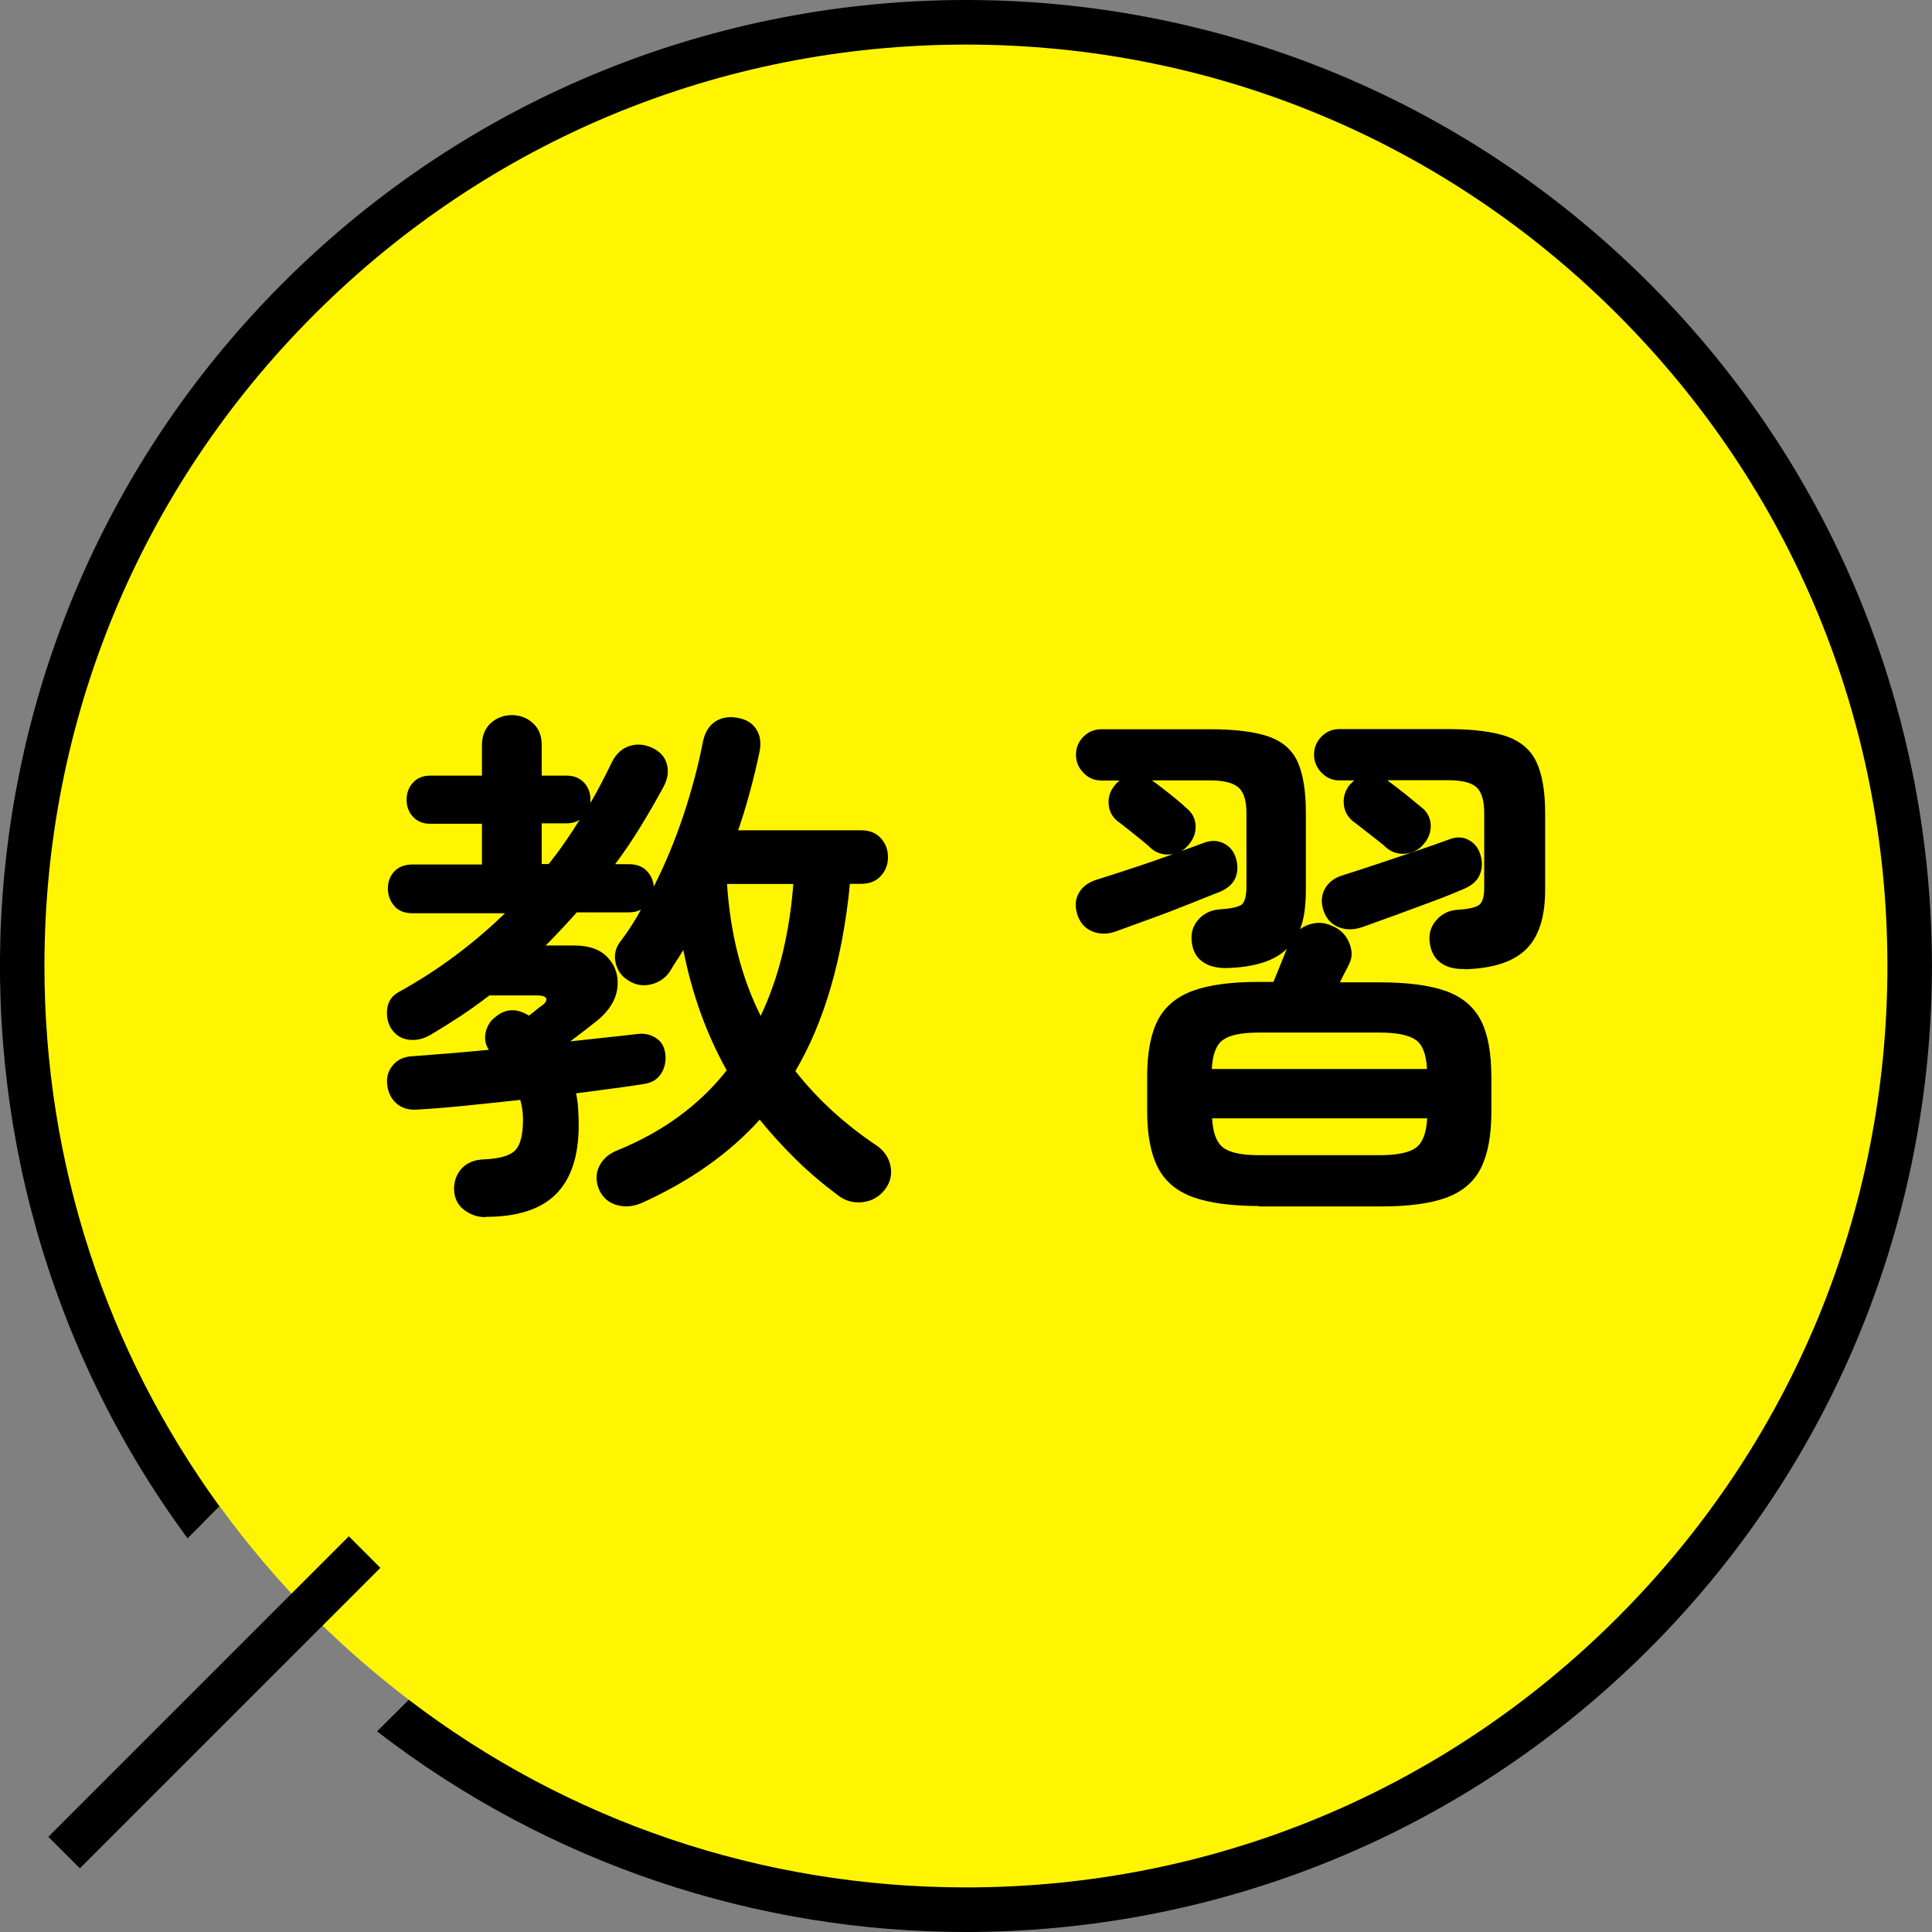
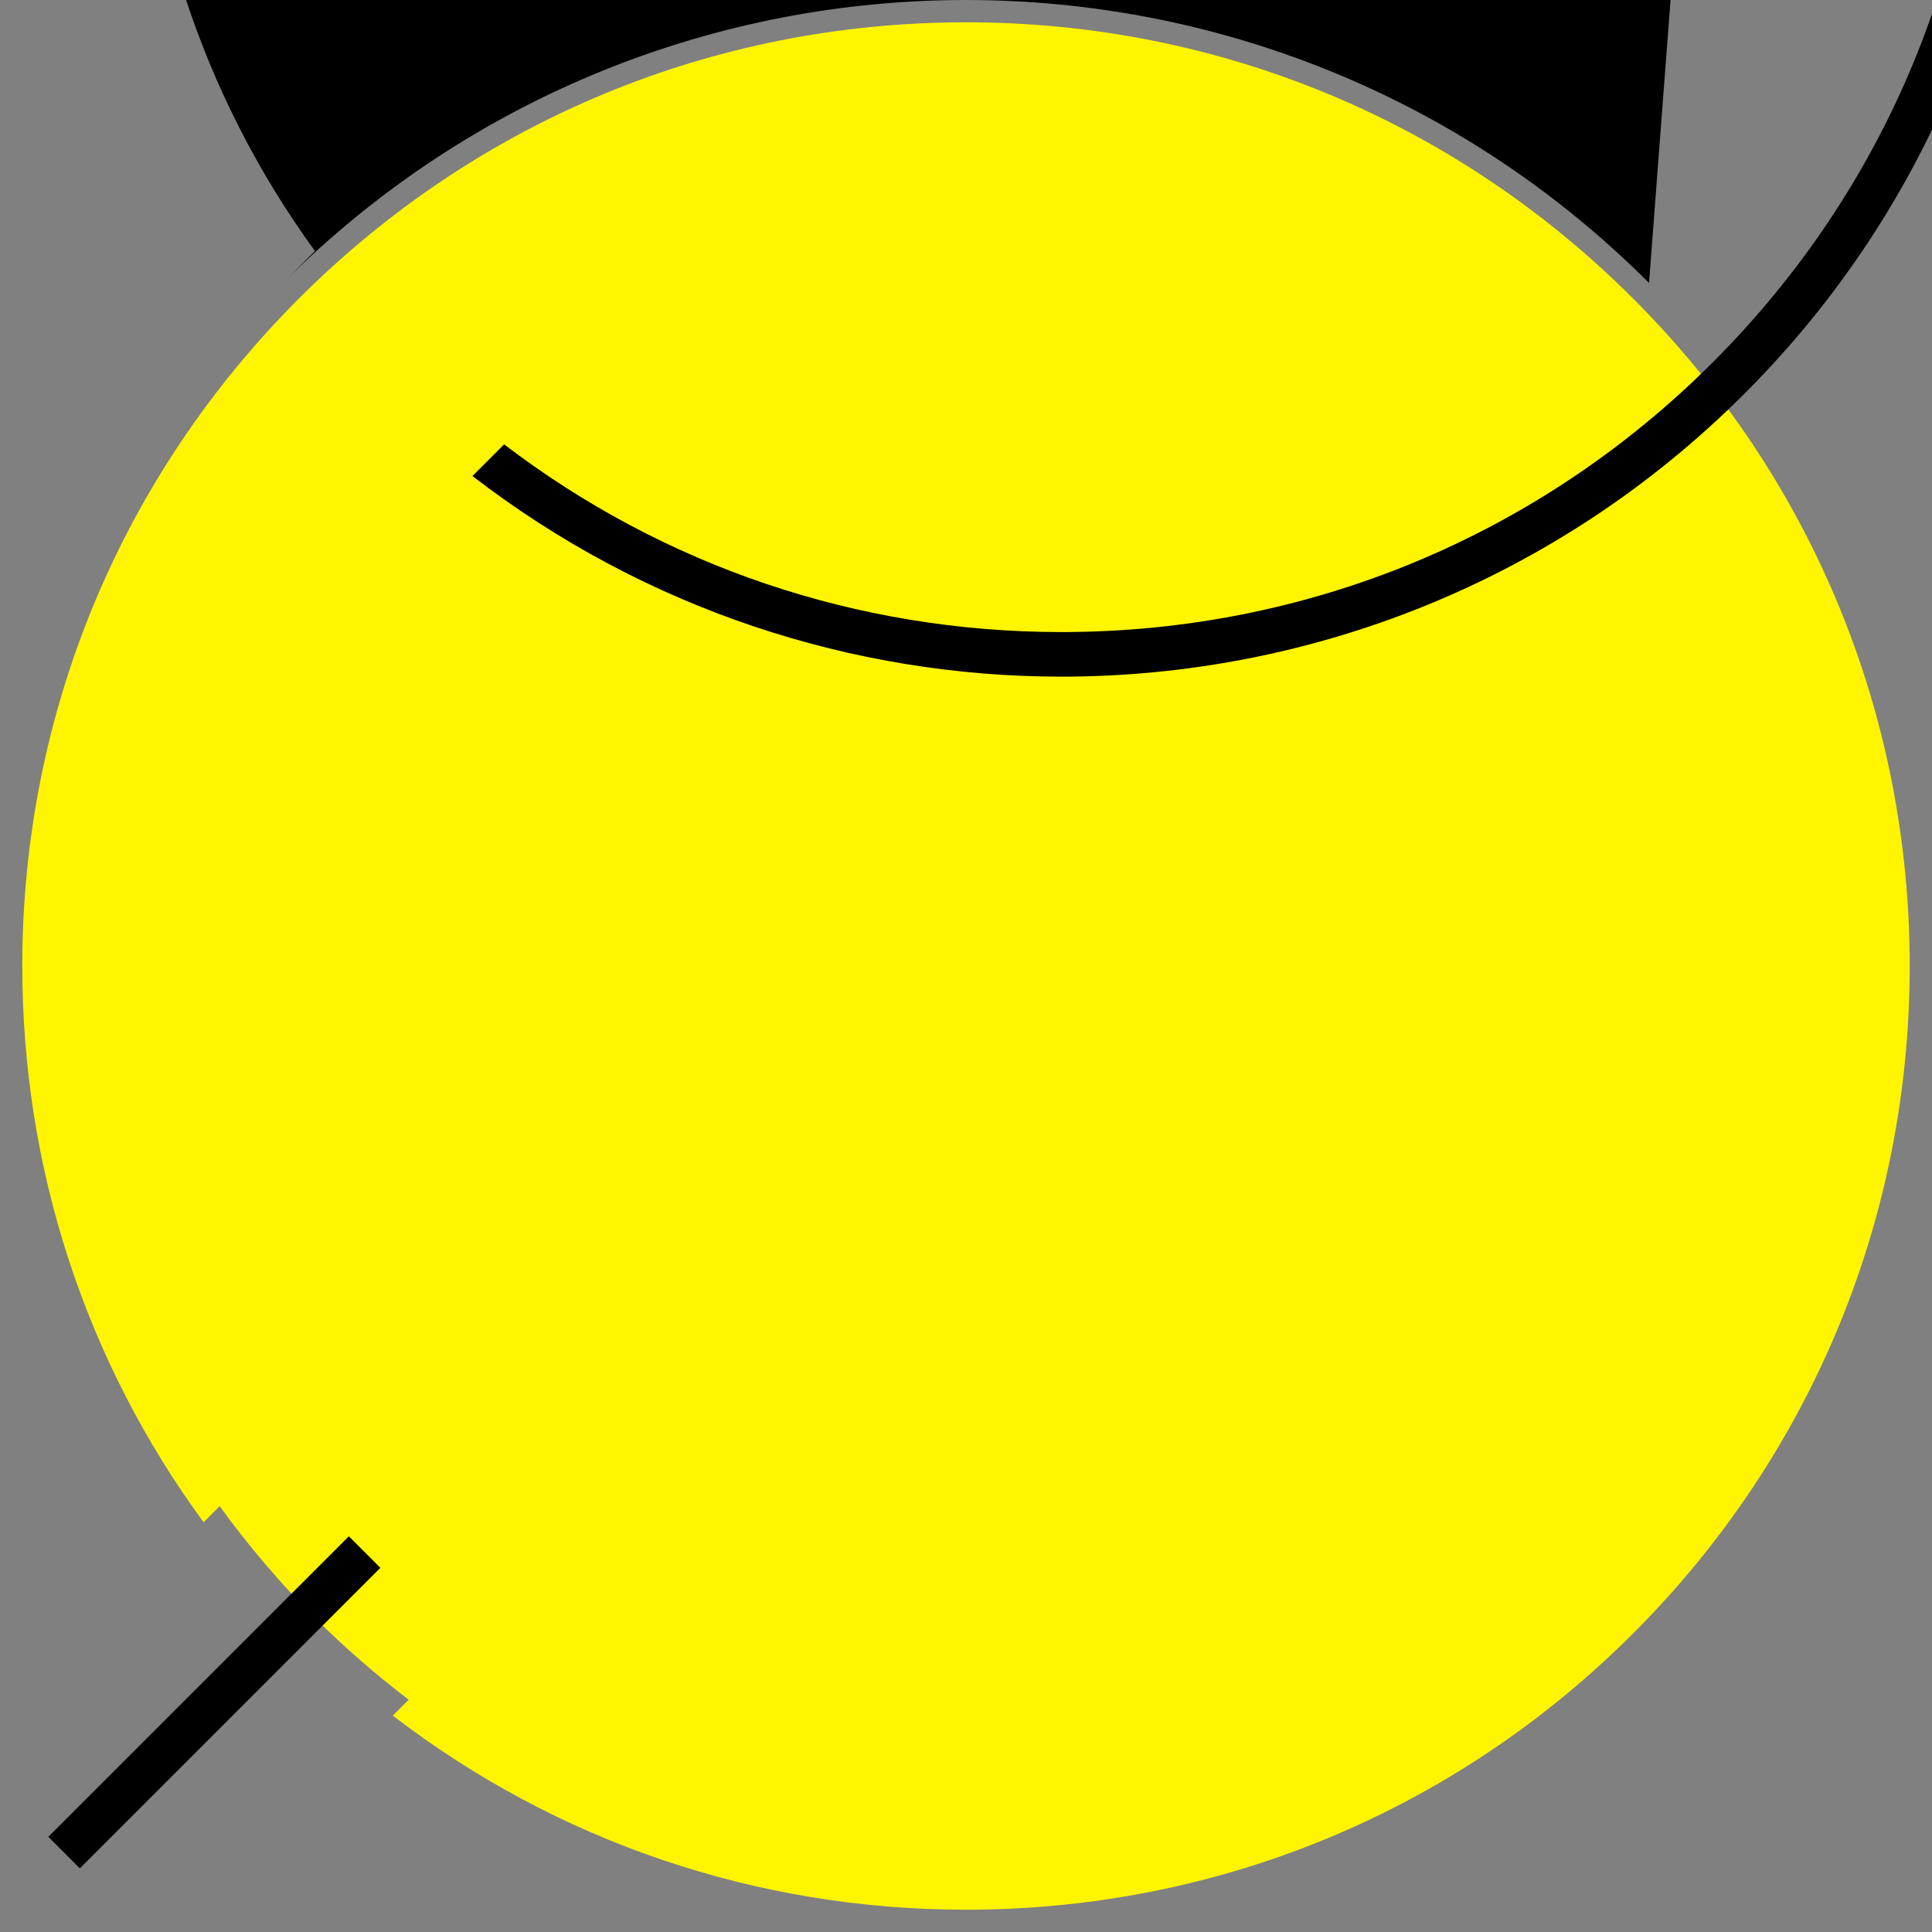
<svg xmlns="http://www.w3.org/2000/svg" height="130" viewBox="0 0 130 130" width="130">
  <rect x="0" y="0" width="130" height="130" fill="#808080" stroke="none" />
  <path d="m109.9 20.1c-11.99-12-27.94-18.6-44.9-18.6s-32.91 6.6-44.9 18.6-18.6 27.94-18.6 44.9c0 13.65 4.28 26.63 12.2 37.43l1.08-1.08c1.91 2.63 4.04 5.14 6.38 7.49 2 2 4.13 3.84 6.34 5.53l-1.07 1.07c11.02 8.46 24.44 13.06 38.57 13.06 16.96 0 32.91-6.6 44.9-18.6s18.6-27.94 18.6-44.9-6.61-32.91-18.6-44.9z" fill="#fff500" />
-   <path d="m110.96 19.04c-12.69-12.69-29.33-19.04-45.96-19.04s-33.27 6.35-45.96 19.04c-23.03 23.02-25.17 59.03-6.42 84.47l2.15-2.15c-7.64-10.51-11.78-23.11-11.78-36.36 0-16.56 6.45-32.13 18.16-43.84 11.72-11.71 27.29-18.16 43.85-18.16s32.13 6.45 43.84 18.16 18.16 27.28 18.16 43.84-6.45 32.13-18.16 43.84-27.28 18.16-43.84 18.16c-13.73 0-26.77-4.44-37.5-12.63l-2.13 2.13c11.65 8.99 25.64 13.5 39.63 13.5 16.64 0 33.27-6.35 45.96-19.04 25.38-25.38 25.38-66.54 0-91.92z" />
+   <path d="m110.96 19.04c-12.69-12.69-29.33-19.04-45.96-19.04s-33.27 6.35-45.96 19.04l2.15-2.15c-7.64-10.51-11.78-23.11-11.78-36.36 0-16.56 6.45-32.13 18.16-43.84 11.72-11.71 27.29-18.16 43.85-18.16s32.13 6.45 43.84 18.16 18.16 27.28 18.16 43.84-6.45 32.13-18.16 43.84-27.28 18.16-43.84 18.16c-13.73 0-26.77-4.44-37.5-12.63l-2.13 2.13c11.65 8.99 25.64 13.5 39.63 13.5 16.64 0 33.27-6.35 45.96-19.04 25.38-25.38 25.38-66.54 0-91.92z" />
  <path d="m.14 113.06h28.6v3h-28.6z" transform="matrix(.707 -.707 .707 .707 -76.78 43.76)" />
-   <path d="m32.67 81.9c-.53 0-1.01-.16-1.44-.49-.43-.32-.66-.79-.68-1.39 0-.55.17-1.02.52-1.4s.86-.59 1.53-.61c1.06-.05 1.75-.26 2.09-.63s.5-1.06.5-2.07c0-.43-.06-.86-.18-1.3-1.32.14-2.59.28-3.8.4s-2.25.2-3.11.25c-.58.05-1.05-.09-1.42-.41s-.58-.76-.63-1.31c-.05-.48.08-.91.4-1.28.31-.37.76-.57 1.33-.59.65-.05 1.42-.11 2.3-.18.89-.07 1.82-.16 2.81-.25-.24-.38-.31-.79-.2-1.22s.33-.77.67-1.01c.67-.55 1.42-.58 2.23-.07.19-.14.37-.28.52-.41.16-.13.26-.21.31-.23.26-.19.38-.36.34-.5s-.25-.22-.63-.22h-3.2c-.62.48-1.27.94-1.94 1.39-.67.44-1.36.87-2.05 1.28-.46.26-.94.37-1.44.31s-.9-.32-1.19-.77c-.24-.41-.32-.86-.25-1.35s.34-.86.79-1.1c1.34-.74 2.61-1.56 3.8-2.45s2.3-1.84 3.33-2.84h-6.23c-.53 0-.94-.16-1.22-.49s-.43-.71-.43-1.17.14-.84.43-1.15.7-.47 1.22-.47h4.68v-2.74h-3.49c-.48 0-.86-.16-1.15-.47s-.43-.7-.43-1.15.14-.84.43-1.15.67-.47 1.15-.47h3.49v-2.05c0-.62.2-1.12.59-1.48.4-.36.87-.54 1.42-.54s1.03.18 1.42.54c.4.36.59.85.59 1.48v2.05h1.66c.5 0 .9.16 1.19.47s.43.7.43 1.15v.22c.5-.86.98-1.78 1.44-2.74.29-.58.69-.94 1.21-1.1s1.04-.1 1.57.16c.48.24.79.59.92 1.06s.07.97-.2 1.49c-.48.89-.99 1.78-1.53 2.66-.54.89-1.12 1.75-1.75 2.59h.94c.5 0 .9.15 1.19.45s.44.65.47 1.06c.77-1.51 1.43-3.11 2-4.81.56-1.69 1-3.34 1.31-4.95.14-.65.43-1.1.86-1.37.43-.26.94-.34 1.51-.22.55.1.96.35 1.22.76s.34.91.22 1.51c-.19.91-.41 1.81-.65 2.7s-.5 1.75-.79 2.59h8.28c.55 0 .99.17 1.31.52s.49.77.49 1.28-.16.93-.49 1.28c-.32.35-.76.52-1.31.52h-.76c-.5 5.11-1.73 9.31-3.67 12.6 1.49 1.9 3.32 3.58 5.51 5.04.5.36.8.83.9 1.4.1.58-.04 1.09-.4 1.55-.38.48-.88.76-1.49.83s-1.17-.08-1.67-.47c-1.03-.77-1.98-1.58-2.84-2.43s-1.67-1.73-2.41-2.65c-2.04 2.26-4.67 4.12-7.88 5.58-.58.26-1.14.32-1.69.18s-.96-.48-1.22-1.01c-.24-.55-.25-1.07-.04-1.55.22-.48.59-.84 1.12-1.08 1.61-.65 3.03-1.43 4.27-2.34s2.31-1.94 3.22-3.1c-1.37-2.45-2.34-5.15-2.92-8.1-.14.24-.29.48-.45.72s-.31.48-.45.72c-.31.46-.74.75-1.28.88s-1.05.04-1.53-.27c-.46-.29-.74-.69-.85-1.21s0-.98.31-1.39c.5-.65.97-1.37 1.4-2.16-.24.12-.5.18-.79.18h-3.53c-.34.38-.68.76-1.03 1.13s-.7.74-1.06 1.1h1.91c1.03 0 1.8.28 2.3.85.5.56.71 1.24.61 2.02s-.53 1.49-1.3 2.14c-.22.17-.49.38-.83.65-.34.26-.68.53-1.04.79.89-.1 1.72-.19 2.5-.27s1.47-.16 2.07-.23c.46-.05.86.05 1.22.29s.56.6.61 1.08-.04.91-.27 1.28-.58.61-1.06.7c-.6.1-1.3.2-2.11.31-.8.11-1.66.22-2.57.34.07.31.12.64.14.99s.04.73.04 1.13c0 2.09-.51 3.64-1.53 4.66s-2.6 1.53-4.73 1.53zm3.78-23.76h.47c.38-.48.75-.97 1.1-1.48.35-.5.68-1.01.99-1.51-.24.17-.54.25-.9.25h-1.66zm14.73 10.23c.62-1.32 1.12-2.73 1.48-4.23s.6-3.05.72-4.66h-4.46c.22 3.34.97 6.3 2.27 8.89z" />
-   <path d="m84.72 81.15c-1.85 0-3.32-.2-4.43-.59-1.1-.4-1.9-1.06-2.38-2s-.72-2.2-.72-3.78v-2.34c0-1.61.24-2.87.72-3.8.48-.92 1.27-1.58 2.38-1.98 1.1-.4 2.58-.59 4.43-.59h.97l.9-2.23c-.82.82-2.18 1.25-4.1 1.3-.65 0-1.18-.14-1.58-.43-.41-.29-.65-.73-.72-1.33s.08-1.11.47-1.53c.38-.42.89-.64 1.51-.67.72-.05 1.18-.16 1.39-.32.2-.17.31-.58.31-1.22v-4.93c0-.82-.17-1.39-.52-1.71s-.99-.49-1.93-.49h-3.92l.07.04c.17.12.41.3.72.54s.61.48.9.72.49.42.61.54c.41.31.62.71.65 1.19.02.48-.13.91-.47 1.3-.31.38-.71.6-1.21.65-.49.05-.93-.08-1.31-.4-.14-.14-.37-.34-.67-.58s-.6-.48-.9-.72-.53-.42-.7-.54c-.36-.29-.56-.67-.59-1.13-.04-.47.09-.88.38-1.24.1-.14.22-.26.36-.36h-1.22c-.48 0-.89-.17-1.22-.52-.34-.35-.5-.75-.5-1.21 0-.48.17-.89.5-1.22s.74-.5 1.22-.5h7.31c1.7 0 3.02.17 3.96.5.94.34 1.58.91 1.94 1.73s.54 1.96.54 3.42v5.11c0 .53-.03 1.02-.09 1.48s-.16.86-.31 1.22c.29-.22.62-.35.99-.41s.75 0 1.13.16c.55.22.94.58 1.17 1.1s.25.99.05 1.42c-.07.17-.17.36-.29.58s-.24.46-.36.72h2.7c1.87 0 3.35.2 4.45.59 1.09.4 1.87 1.06 2.34 1.98s.7 2.19.7 3.8v2.34c0 1.58-.23 2.84-.7 3.78s-1.25 1.6-2.34 2-2.57.59-4.45.59h-8.14zm-9.65-18.47c-.55.19-1.07.19-1.55 0s-.82-.55-1.01-1.08c-.19-.55-.17-1.05.07-1.49s.65-.75 1.22-.92c.7-.22 1.48-.47 2.36-.76s1.75-.59 2.61-.9 1.62-.59 2.27-.83c.48-.17.92-.15 1.31.05.4.2.67.53.81.99s.14.89-.02 1.3-.51.73-1.06.97c-.55.22-1.25.49-2.09.83s-1.7.67-2.59.99-1.67.61-2.34.85zm6.48 9.25h14.47c-.05-.98-.3-1.64-.76-1.96s-1.26-.49-2.41-.49h-8.14c-1.15 0-1.96.16-2.41.49-.46.32-.71.98-.76 1.96zm3.17 5.8h8.14c1.15 0 1.96-.17 2.41-.5.46-.34.71-1 .76-1.98h-14.47c.05.98.3 1.64.76 1.98s1.26.5 2.41.5zm13.82-12.53c-.67.02-1.21-.12-1.62-.43s-.65-.77-.72-1.37c-.07-.58.08-1.08.47-1.51.38-.43.89-.66 1.51-.68.7-.05 1.15-.16 1.37-.34s.32-.57.32-1.17v-5c0-.82-.17-1.39-.5-1.71-.34-.32-.97-.49-1.91-.49h-4.07v.04c.17.12.41.3.72.54s.61.48.9.72.49.41.61.5c.41.31.62.71.65 1.19.02.48-.13.91-.47 1.3-.31.38-.71.6-1.21.65-.49.05-.93-.08-1.31-.4-.14-.14-.37-.33-.67-.56s-.6-.46-.9-.7-.53-.42-.7-.54c-.36-.31-.56-.7-.59-1.15-.04-.46.09-.88.38-1.26l.32-.32h-1.01c-.46 0-.85-.17-1.19-.52s-.5-.75-.5-1.21c0-.48.17-.89.5-1.22s.73-.5 1.19-.5h7.34c1.7 0 3.02.17 3.96.5.94.34 1.6.91 1.98 1.73s.58 1.96.58 3.42v5.15c0 1.85-.43 3.19-1.3 4.03-.86.84-2.24 1.28-4.14 1.33zm-6.91-2.81c-.55.19-1.07.19-1.55 0s-.82-.55-1.01-1.08c-.19-.55-.17-1.05.07-1.49s.64-.75 1.19-.92c.7-.22 1.48-.47 2.34-.76s1.72-.58 2.57-.86c.85-.29 1.6-.55 2.25-.79.48-.19.92-.19 1.31.02.4.2.67.53.81.99s.14.89-.02 1.31-.51.75-1.06.99-1.24.52-2.07.83-1.67.62-2.54.94c-.86.31-1.63.59-2.3.83z" />
</svg>